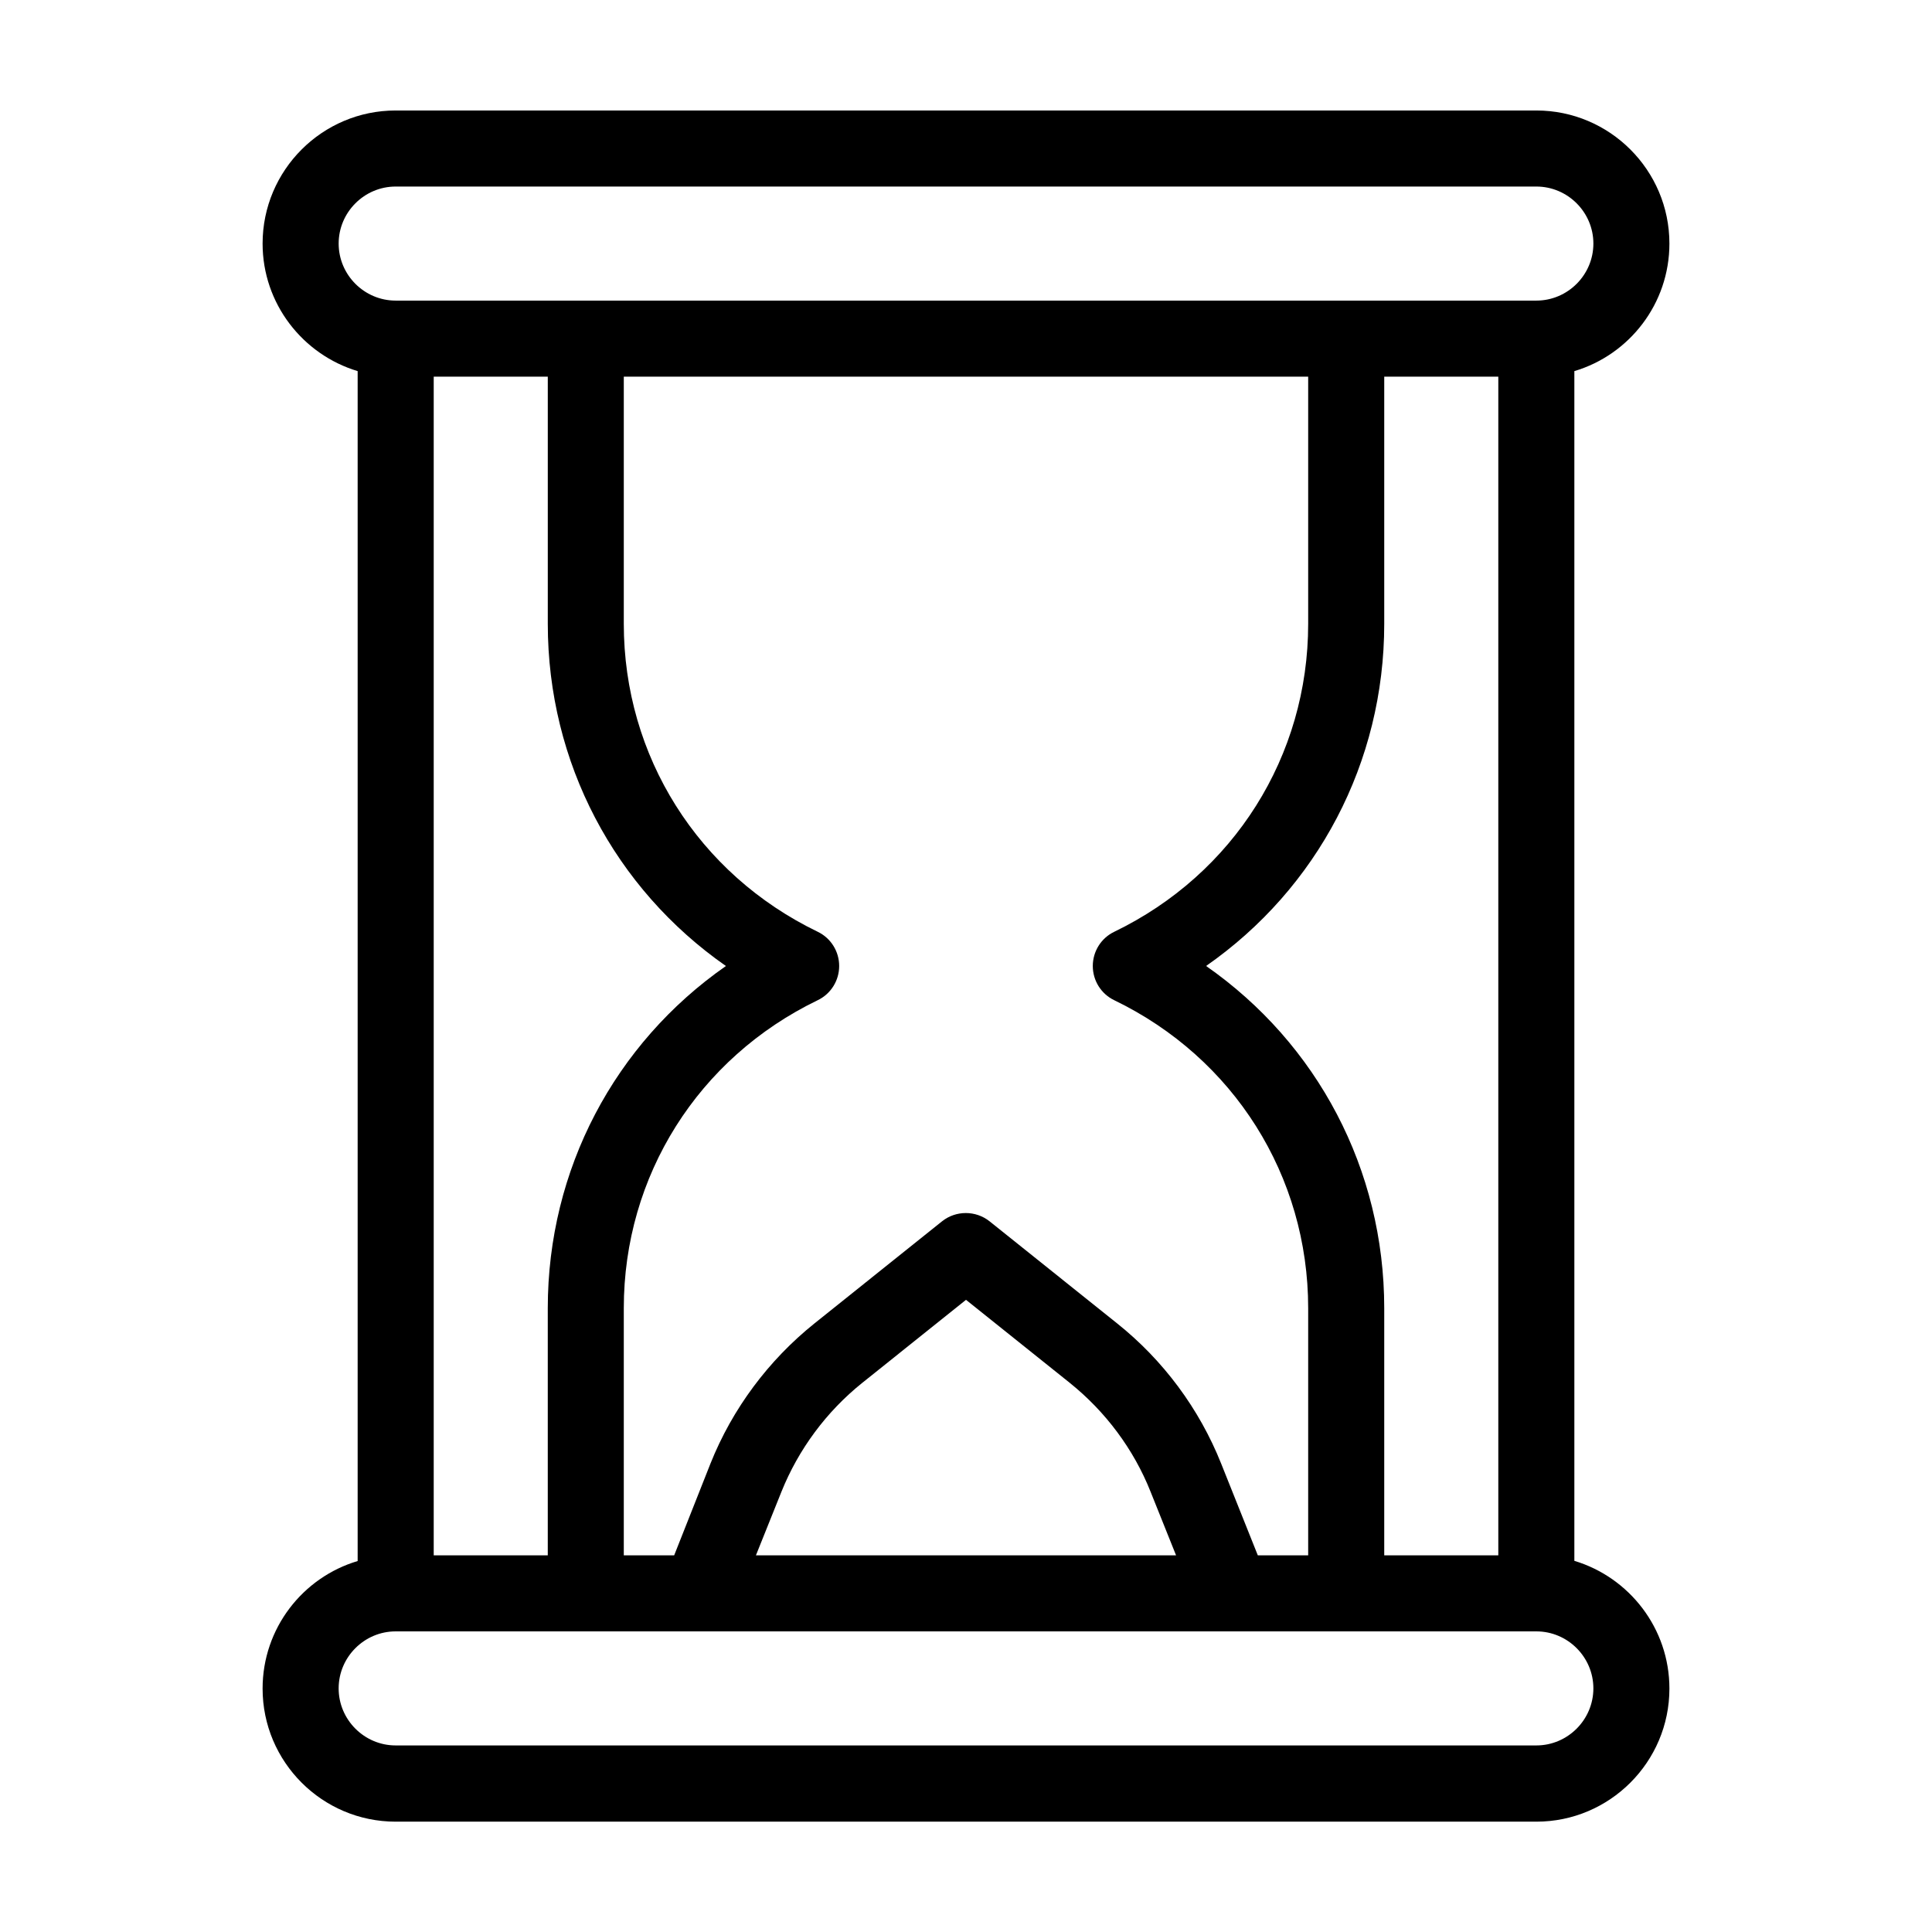
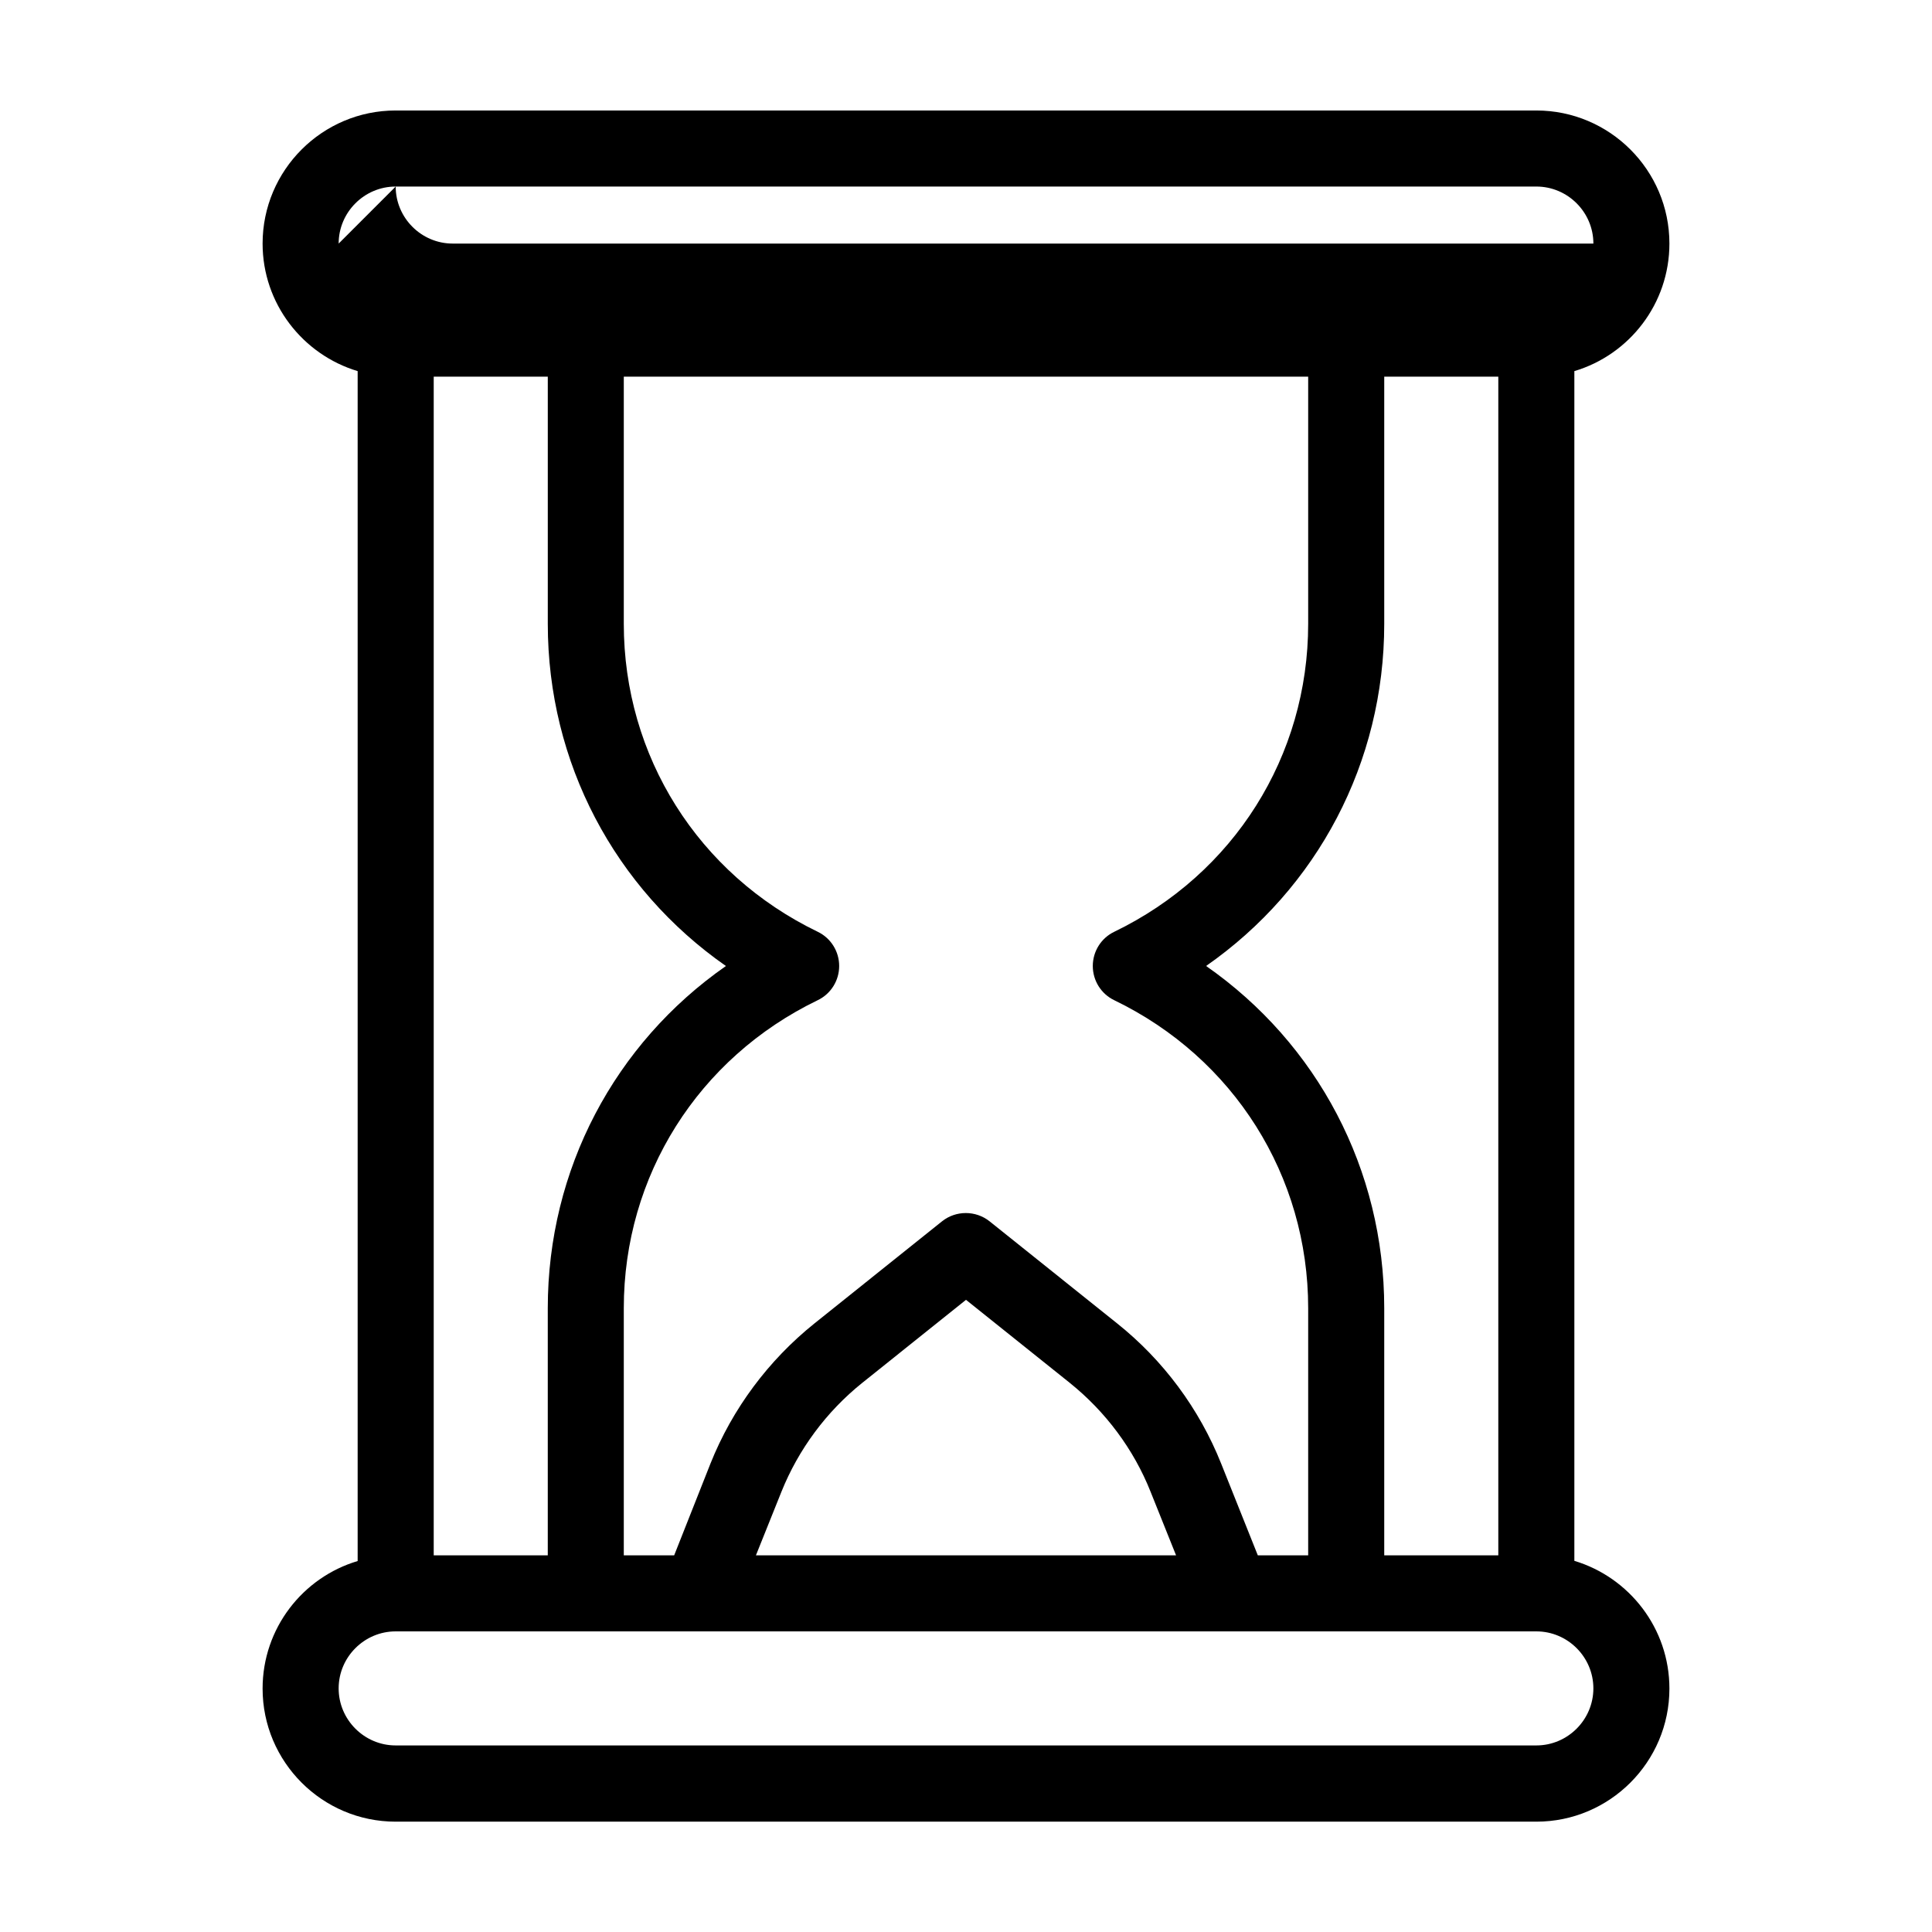
<svg xmlns="http://www.w3.org/2000/svg" fill="#000000" width="800px" height="800px" version="1.1" viewBox="144 144 512 512">
-   <path d="m561.22 557.64v-315.29c14.559-4.332 25.191-17.836 25.191-33.805 0-19.445-15.82-35.266-35.266-35.266h-302.29c-19.445 0-35.266 15.82-35.266 35.266 0 15.922 10.629 29.422 25.191 33.805v315.34c-14.559 4.332-25.191 17.836-25.191 33.805 0 19.445 15.82 35.266 35.266 35.266h302.29c19.445 0 35.266-15.82 35.266-35.266 0-15.969-10.629-29.473-25.188-33.855zm-50.383-1.461v-65.496c0-36.777-17.734-70.129-47.207-90.688 29.473-20.555 47.207-53.906 47.207-90.684v-65.496h30.23v312.36zm-33.504 0-9.723-24.336c-5.793-14.508-15.316-27.355-27.559-37.129l-33.805-27.055c-3.68-2.922-8.918-2.922-12.594 0l-33.805 27.055c-12.191 9.773-21.766 22.621-27.559 37.129l-9.625 24.336h-13.352v-65.496c0-35.066 19.699-66.301 51.387-81.617 3.477-1.664 5.691-5.188 5.691-9.07 0-3.879-2.215-7.406-5.691-9.07-31.688-15.312-51.387-46.547-51.387-81.613v-65.496h181.37v65.496c0 35.066-19.699 66.301-51.387 81.617-3.477 1.664-5.691 5.188-5.691 9.07 0 3.879 2.215 7.406 5.691 9.07 31.688 15.312 51.387 46.547 51.387 81.613v65.496zm-21.664 0h-111.34l6.75-16.828c4.535-11.285 11.941-21.262 21.41-28.867l27.516-22.016 27.508 22.016c9.473 7.609 16.93 17.582 21.41 28.867zm-196.73 0v-312.36h30.23v65.496c0 36.777 17.734 70.129 47.207 90.688-29.477 20.555-47.211 53.906-47.211 90.684v65.496zm-25.191-347.63c0-8.312 6.801-15.113 15.113-15.113h302.29c8.312 0 15.113 6.801 15.113 15.113s-6.801 15.113-15.113 15.113h-302.29c-8.312 0-15.113-6.801-15.113-15.113zm317.4 398.01h-302.29c-8.312 0-15.113-6.801-15.113-15.113s6.801-15.113 15.113-15.113h221.63 0.051 80.609c8.312 0 15.113 6.801 15.113 15.113-0.004 8.312-6.805 15.113-15.117 15.113z" />
+   <path d="m561.22 557.64v-315.29c14.559-4.332 25.191-17.836 25.191-33.805 0-19.445-15.82-35.266-35.266-35.266h-302.29c-19.445 0-35.266 15.82-35.266 35.266 0 15.922 10.629 29.422 25.191 33.805v315.34c-14.559 4.332-25.191 17.836-25.191 33.805 0 19.445 15.82 35.266 35.266 35.266h302.29c19.445 0 35.266-15.82 35.266-35.266 0-15.969-10.629-29.473-25.188-33.855zm-50.383-1.461v-65.496c0-36.777-17.734-70.129-47.207-90.688 29.473-20.555 47.207-53.906 47.207-90.684v-65.496h30.23v312.36zm-33.504 0-9.723-24.336c-5.793-14.508-15.316-27.355-27.559-37.129l-33.805-27.055c-3.68-2.922-8.918-2.922-12.594 0l-33.805 27.055c-12.191 9.773-21.766 22.621-27.559 37.129l-9.625 24.336h-13.352v-65.496c0-35.066 19.699-66.301 51.387-81.617 3.477-1.664 5.691-5.188 5.691-9.07 0-3.879-2.215-7.406-5.691-9.07-31.688-15.312-51.387-46.547-51.387-81.613v-65.496h181.37v65.496c0 35.066-19.699 66.301-51.387 81.617-3.477 1.664-5.691 5.188-5.691 9.07 0 3.879 2.215 7.406 5.691 9.07 31.688 15.312 51.387 46.547 51.387 81.613v65.496zm-21.664 0h-111.34l6.75-16.828c4.535-11.285 11.941-21.262 21.41-28.867l27.516-22.016 27.508 22.016c9.473 7.609 16.93 17.582 21.41 28.867zm-196.73 0v-312.36h30.23v65.496c0 36.777 17.734 70.129 47.207 90.688-29.477 20.555-47.211 53.906-47.211 90.684v65.496zm-25.191-347.63c0-8.312 6.801-15.113 15.113-15.113h302.29c8.312 0 15.113 6.801 15.113 15.113h-302.29c-8.312 0-15.113-6.801-15.113-15.113zm317.4 398.01h-302.29c-8.312 0-15.113-6.801-15.113-15.113s6.801-15.113 15.113-15.113h221.63 0.051 80.609c8.312 0 15.113 6.801 15.113 15.113-0.004 8.312-6.805 15.113-15.117 15.113z" />
</svg>